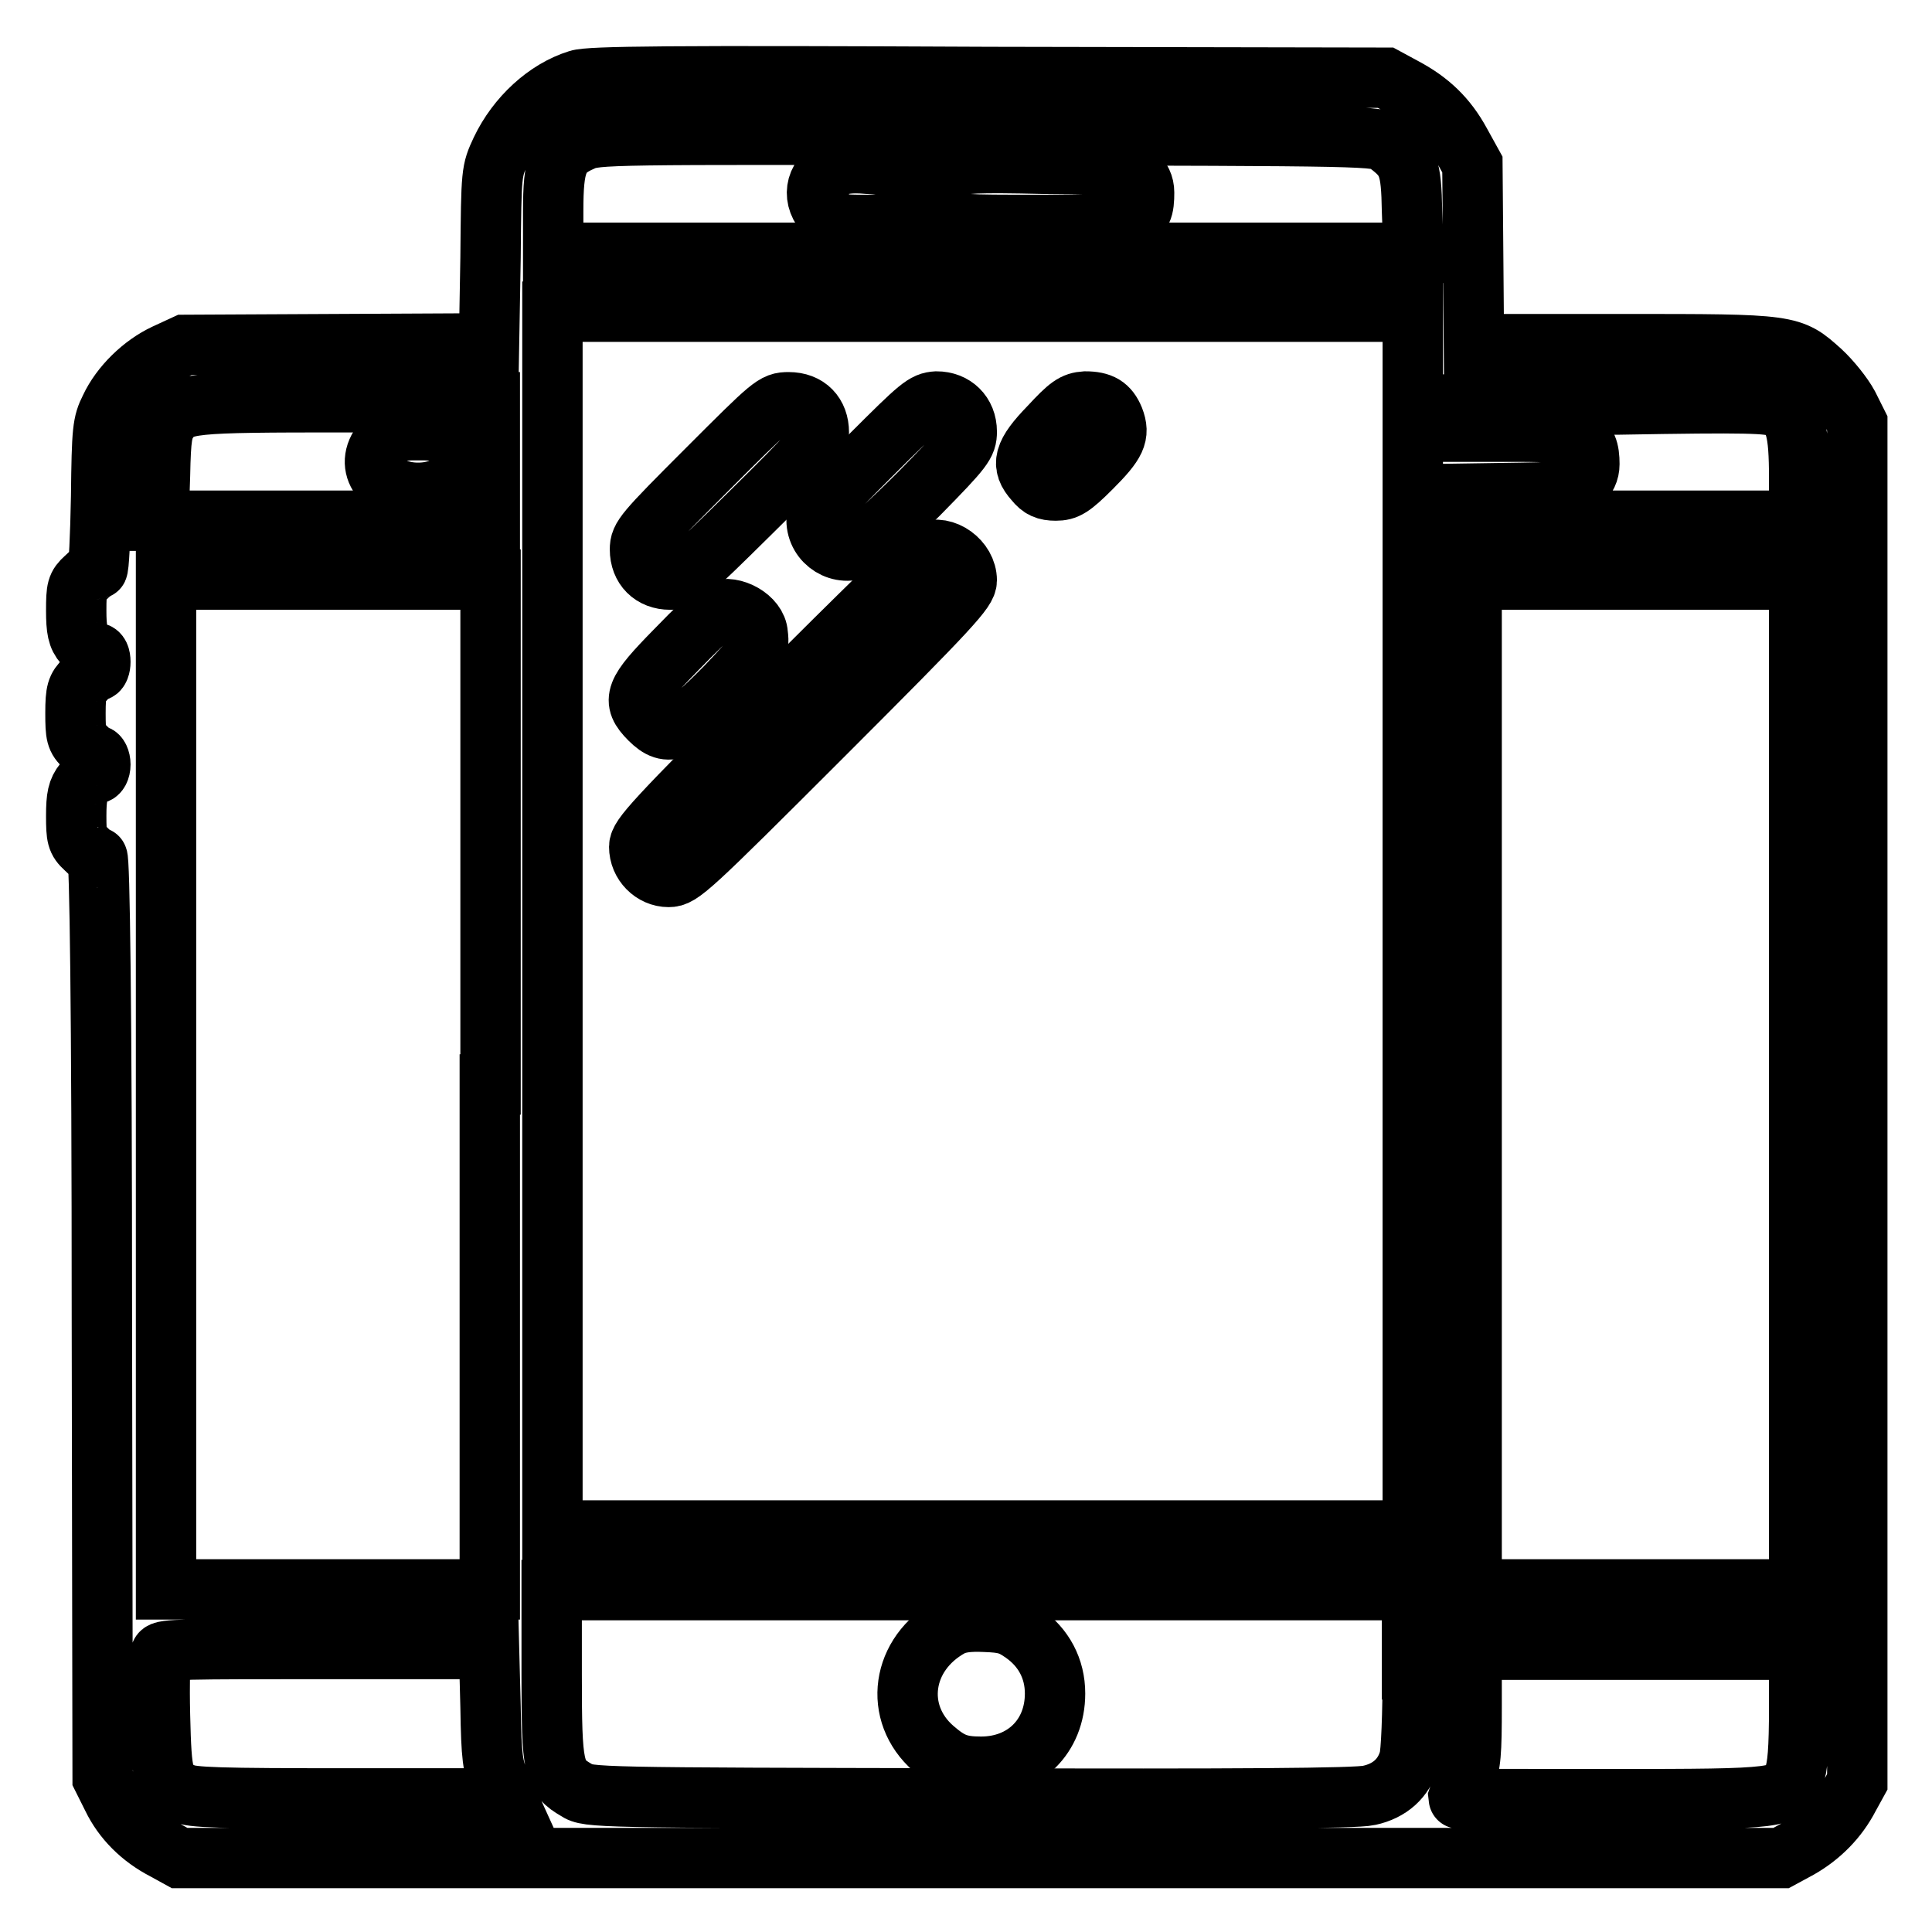
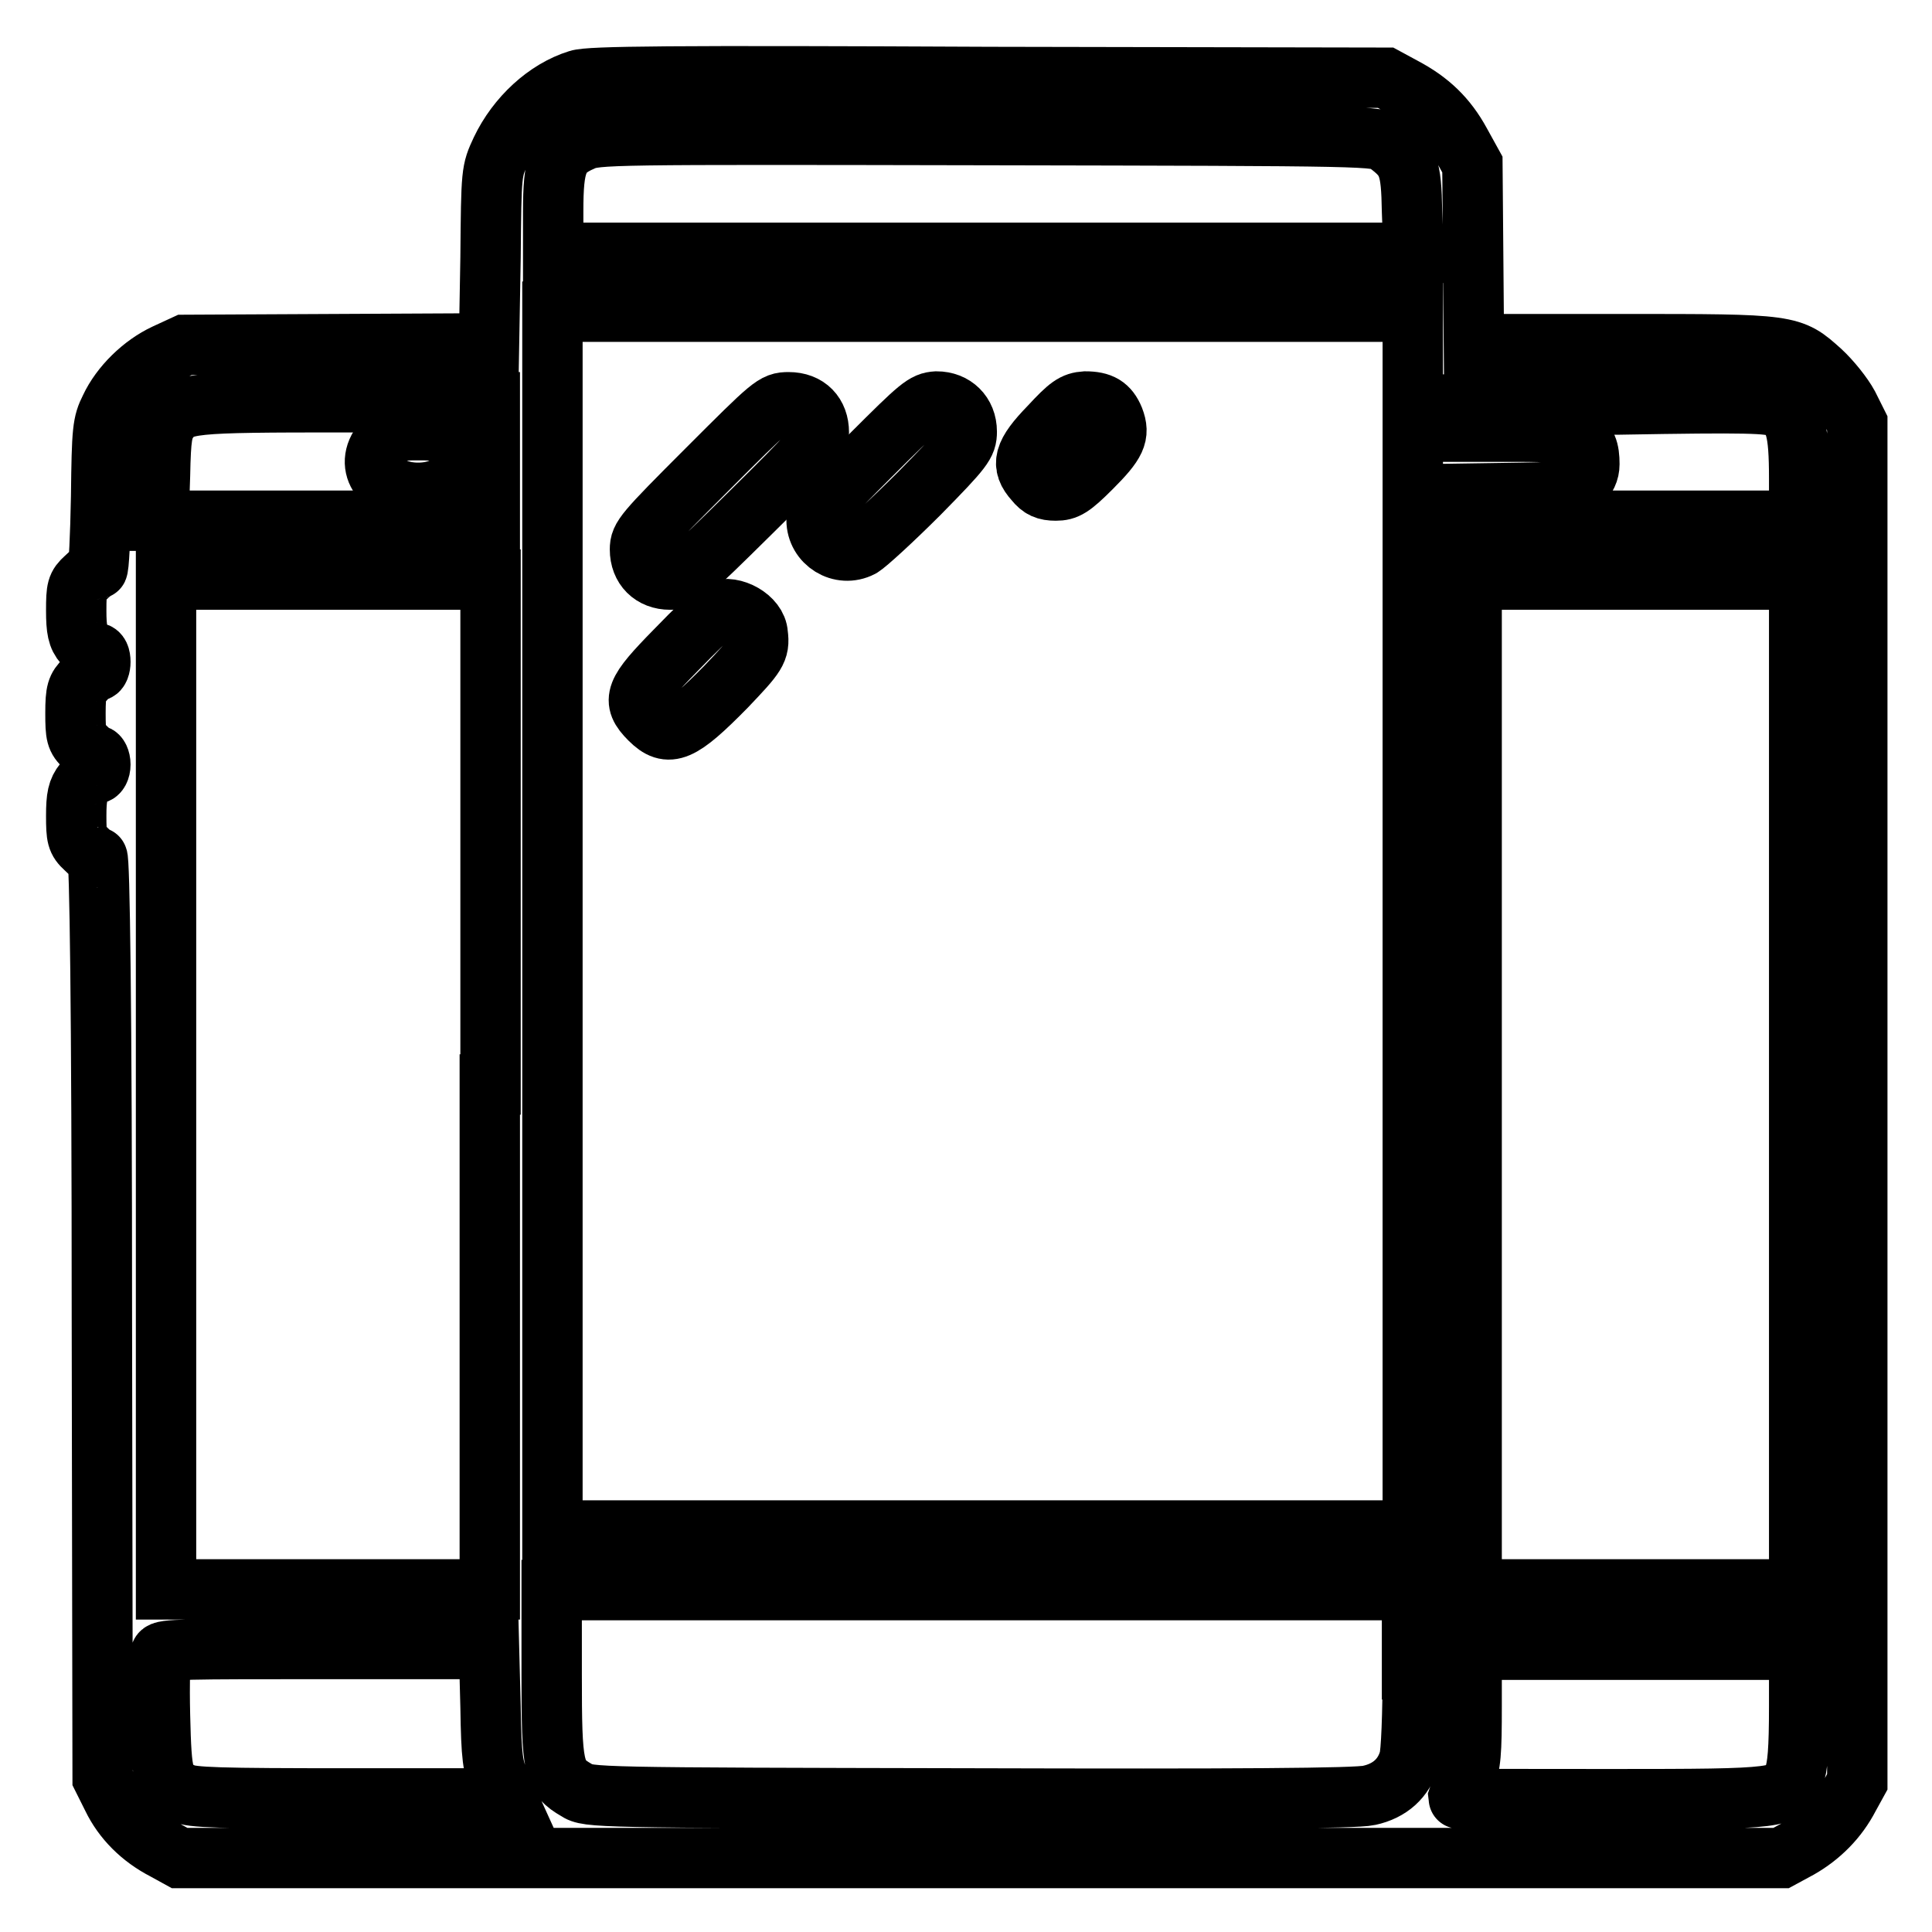
<svg xmlns="http://www.w3.org/2000/svg" version="1.1" x="0px" y="0px" viewBox="0 0 256 256" enable-background="new 0 0 256 256" xml:space="preserve">
  <g>
    <g>
      <g>
        <path stroke-width="8" fill-opacity="0" stroke="#000000" d="M76.6,10.6c-4.2,1.3-8.1,4.9-10.2,9.3c-1.3,2.8-1.3,2.8-1.4,14.2l-0.2,11.4l-20.2,0.1l-20.1,0.1l-2.6,1.2c-3,1.4-5.9,4.2-7.3,7.2c-1,2-1.1,2.8-1.2,11.7c-0.1,5.3-0.3,9.6-0.5,9.6c-0.2,0-0.9,0.5-1.6,1.2c-1.1,1-1.2,1.4-1.2,4.3c0,2.5,0.2,3.5,1,4.4c0.5,0.6,1.2,1.2,1.6,1.2c0.4,0,0.6,0.5,0.6,1.2c0,0.6-0.2,1.2-0.5,1.2c-0.3,0-1,0.5-1.6,1.2c-1,1-1.2,1.5-1.2,4.4c0,2.9,0.1,3.4,1.2,4.4c0.6,0.6,1.3,1.2,1.6,1.2c0.2,0,0.5,0.5,0.5,1.2c0,0.7-0.3,1.2-0.6,1.2c-0.4,0-1.1,0.6-1.6,1.2c-0.8,1-1,1.9-1,4.4c0,2.8,0.1,3.3,1.2,4.3c0.6,0.6,1.3,1.2,1.6,1.2c0.3,0,0.6,19.5,0.6,61l0.1,61l1.3,2.6c1.4,2.9,3.8,5.3,6.9,6.9l2,1.1h106.1h106.1l2.4-1.3c2.8-1.6,5.1-3.9,6.6-6.8l1.1-2v-90v-90l-1.2-2.4c-0.7-1.3-2.3-3.3-3.6-4.5c-4-3.6-3.9-3.6-26.3-3.6h-19.7l-0.1-11.9l-0.1-11.9l-1.6-2.9c-1.8-3.3-4.1-5.5-7.5-7.3l-2.4-1.3l-52.4-0.1C88.7,10,78.1,10.1,76.6,10.6z M183.8,19c2.8,2.1,3.2,3,3.3,9l0.2,5.5h-57h-57V28c0-6.4,0.6-7.9,3.8-9.3c1.9-0.9,3.5-0.9,53.7-0.8C182.2,18,182.5,18,183.8,19z M187.2,122.1v80.7h-57h-57v-80.7V41.3h57h57V122.1z M64.9,61.1V69h-22H21l0.2-6c0.1-5.2,0.3-6.1,1.1-7.3c1.7-2.3,2.6-2.4,23.4-2.4l19.2,0L64.9,61.1L64.9,61.1z M235.7,54c2.2,1.1,2.7,3,2.7,9.4V69h-21.7H195v-1.8v-1.8l6.6-0.1c6.3-0.1,6.7-0.2,7.8-1.2c0.8-0.8,1.2-1.6,1.2-2.6c0-3.7-1.3-4.3-9.5-4.3H195v-1.8v-1.8h19.6C231.6,53.3,234.5,53.4,235.7,54z M64.9,143.7v66.9H43.5H22v-66.9V76.8h21.5h21.5V143.7z M238.4,143.7v66.9h-21.7H195v-66.9V76.8h21.7h21.7V143.7z M187.2,221.2c0,5.8-0.2,11.2-0.5,12c-0.7,2.4-2.5,4.1-5.3,4.7c-1.7,0.4-17.4,0.5-52.9,0.4c-49.6-0.1-50.6-0.1-52.1-1.1c-3.1-1.8-3.3-2.8-3.3-15.3v-11.2h57h57V221.2z M65,226.2c0.1,6.7,0.3,8,1.2,9.9l1,2.2H46.4c-17.5,0-21-0.1-22.2-0.7c-2.6-1.2-2.8-2-3-10.3c-0.1-4.2,0-7.8,0.1-8.2c0.2-0.6,3.4-0.6,21.9-0.6h21.6L65,226.2z M238.4,226.1c0,5.7-0.2,8.1-0.7,9.3c-1.2,2.9-1.4,3-24.2,3c-11.2,0-20.3,0-20.3-0.1c0,0,0.4-1.2,0.9-2.5c0.8-2,0.9-3.5,0.9-9.8v-7.4h21.7h21.7V226.1L238.4,226.1z" />
-         <path stroke-width="8" fill-opacity="0" stroke="#000000" d="M110.5,22.2c-2.6,1.4-3,4.2-0.9,6.3c1.2,1.2,1.6,1.3,4.7,1.3s3.4-0.1,4.7-1.3c1.7-1.7,1.8-3.6,0.2-5.4c-1-1.1-1.5-1.3-4.2-1.4C112.7,21.5,111.4,21.7,110.5,22.2z" />
-         <path stroke-width="8" fill-opacity="0" stroke="#000000" d="M126.2,22.2c-2.5,1.4-2.8,4.9-0.6,6.7c1.1,0.9,1.9,0.9,12,0.9c13.2,0,14-0.2,14-4.3c0-1-0.4-1.8-1.2-2.6c-1.2-1.1-1.2-1.1-12.1-1.2C129.5,21.5,127.2,21.6,126.2,22.2z" />
        <path stroke-width="8" fill-opacity="0" stroke="#000000" d="M93.7,62.2c-8.4,8.4-8.9,9-8.9,10.6c0,2.4,1.6,4,4,4c1.6,0,2.2-0.5,10.7-8.9c8.3-8.2,9-9,9-10.6c0-2.4-1.5-4-4-4C102.6,53.3,102.3,53.6,93.7,62.2z" />
        <path stroke-width="8" fill-opacity="0" stroke="#000000" d="M115.3,60.4c-6,6-7.1,7.2-7.1,8.5c0,3,3.2,5,5.9,3.6c0.7-0.4,4.2-3.6,7.7-7.1c5.9-6,6.3-6.6,6.3-8.2c0-2.4-1.7-4-4-4C122.5,53.3,121.9,53.8,115.3,60.4z" />
        <path stroke-width="8" fill-opacity="0" stroke="#000000" d="M139.1,56.5c-3.5,3.6-3.9,5.1-2,7.2c0.8,1,1.5,1.3,2.8,1.3c1.4,0,2.1-0.4,4.7-3c3.3-3.3,3.8-4.4,3-6.5c-0.7-1.7-1.7-2.3-3.8-2.3C142.3,53.3,141.6,53.8,139.1,56.5z" />
-         <path stroke-width="8" fill-opacity="0" stroke="#000000" d="M122.8,73.1c-0.5,0.2-9.3,8.8-19.5,19c-16.7,16.7-18.6,18.8-18.6,20.1c0,2.2,1.8,4,3.9,4c1.6,0,2.6-0.9,20.6-18.9c17-17,18.9-19.1,18.9-20.4C128.1,74.3,125.1,72.1,122.8,73.1z" />
        <path stroke-width="8" fill-opacity="0" stroke="#000000" d="M95.1,80.9c-0.5,0.2-3,2.6-5.6,5.3c-5.4,5.5-5.9,6.6-3.4,9.1c2.5,2.5,4.1,1.8,10.1-4.3c4-4.2,4.5-4.8,4.2-7C100.3,81.9,97.1,80.1,95.1,80.9z" />
        <path stroke-width="8" fill-opacity="0" stroke="#000000" d="M51,58.3c-3,3.1-0.6,7,4.4,7c5,0,7.5-3.9,4.4-7c-1.2-1.2-1.7-1.3-4.4-1.3C52.7,57,52.3,57.1,51,58.3z" />
-         <path stroke-width="8" fill-opacity="0" stroke="#000000" d="M126,215.5c-6.6,3.6-7.7,11.5-2.3,16.2c2.2,1.9,3.4,2.4,6.3,2.4c5.7,0,9.8-4,9.8-9.7c0-3.3-1.5-6.1-4.2-8c-1.7-1.2-2.5-1.4-5.1-1.5C128.3,214.8,127,215,126,215.5z" />
      </g>
    </g>
  </g>
</svg>